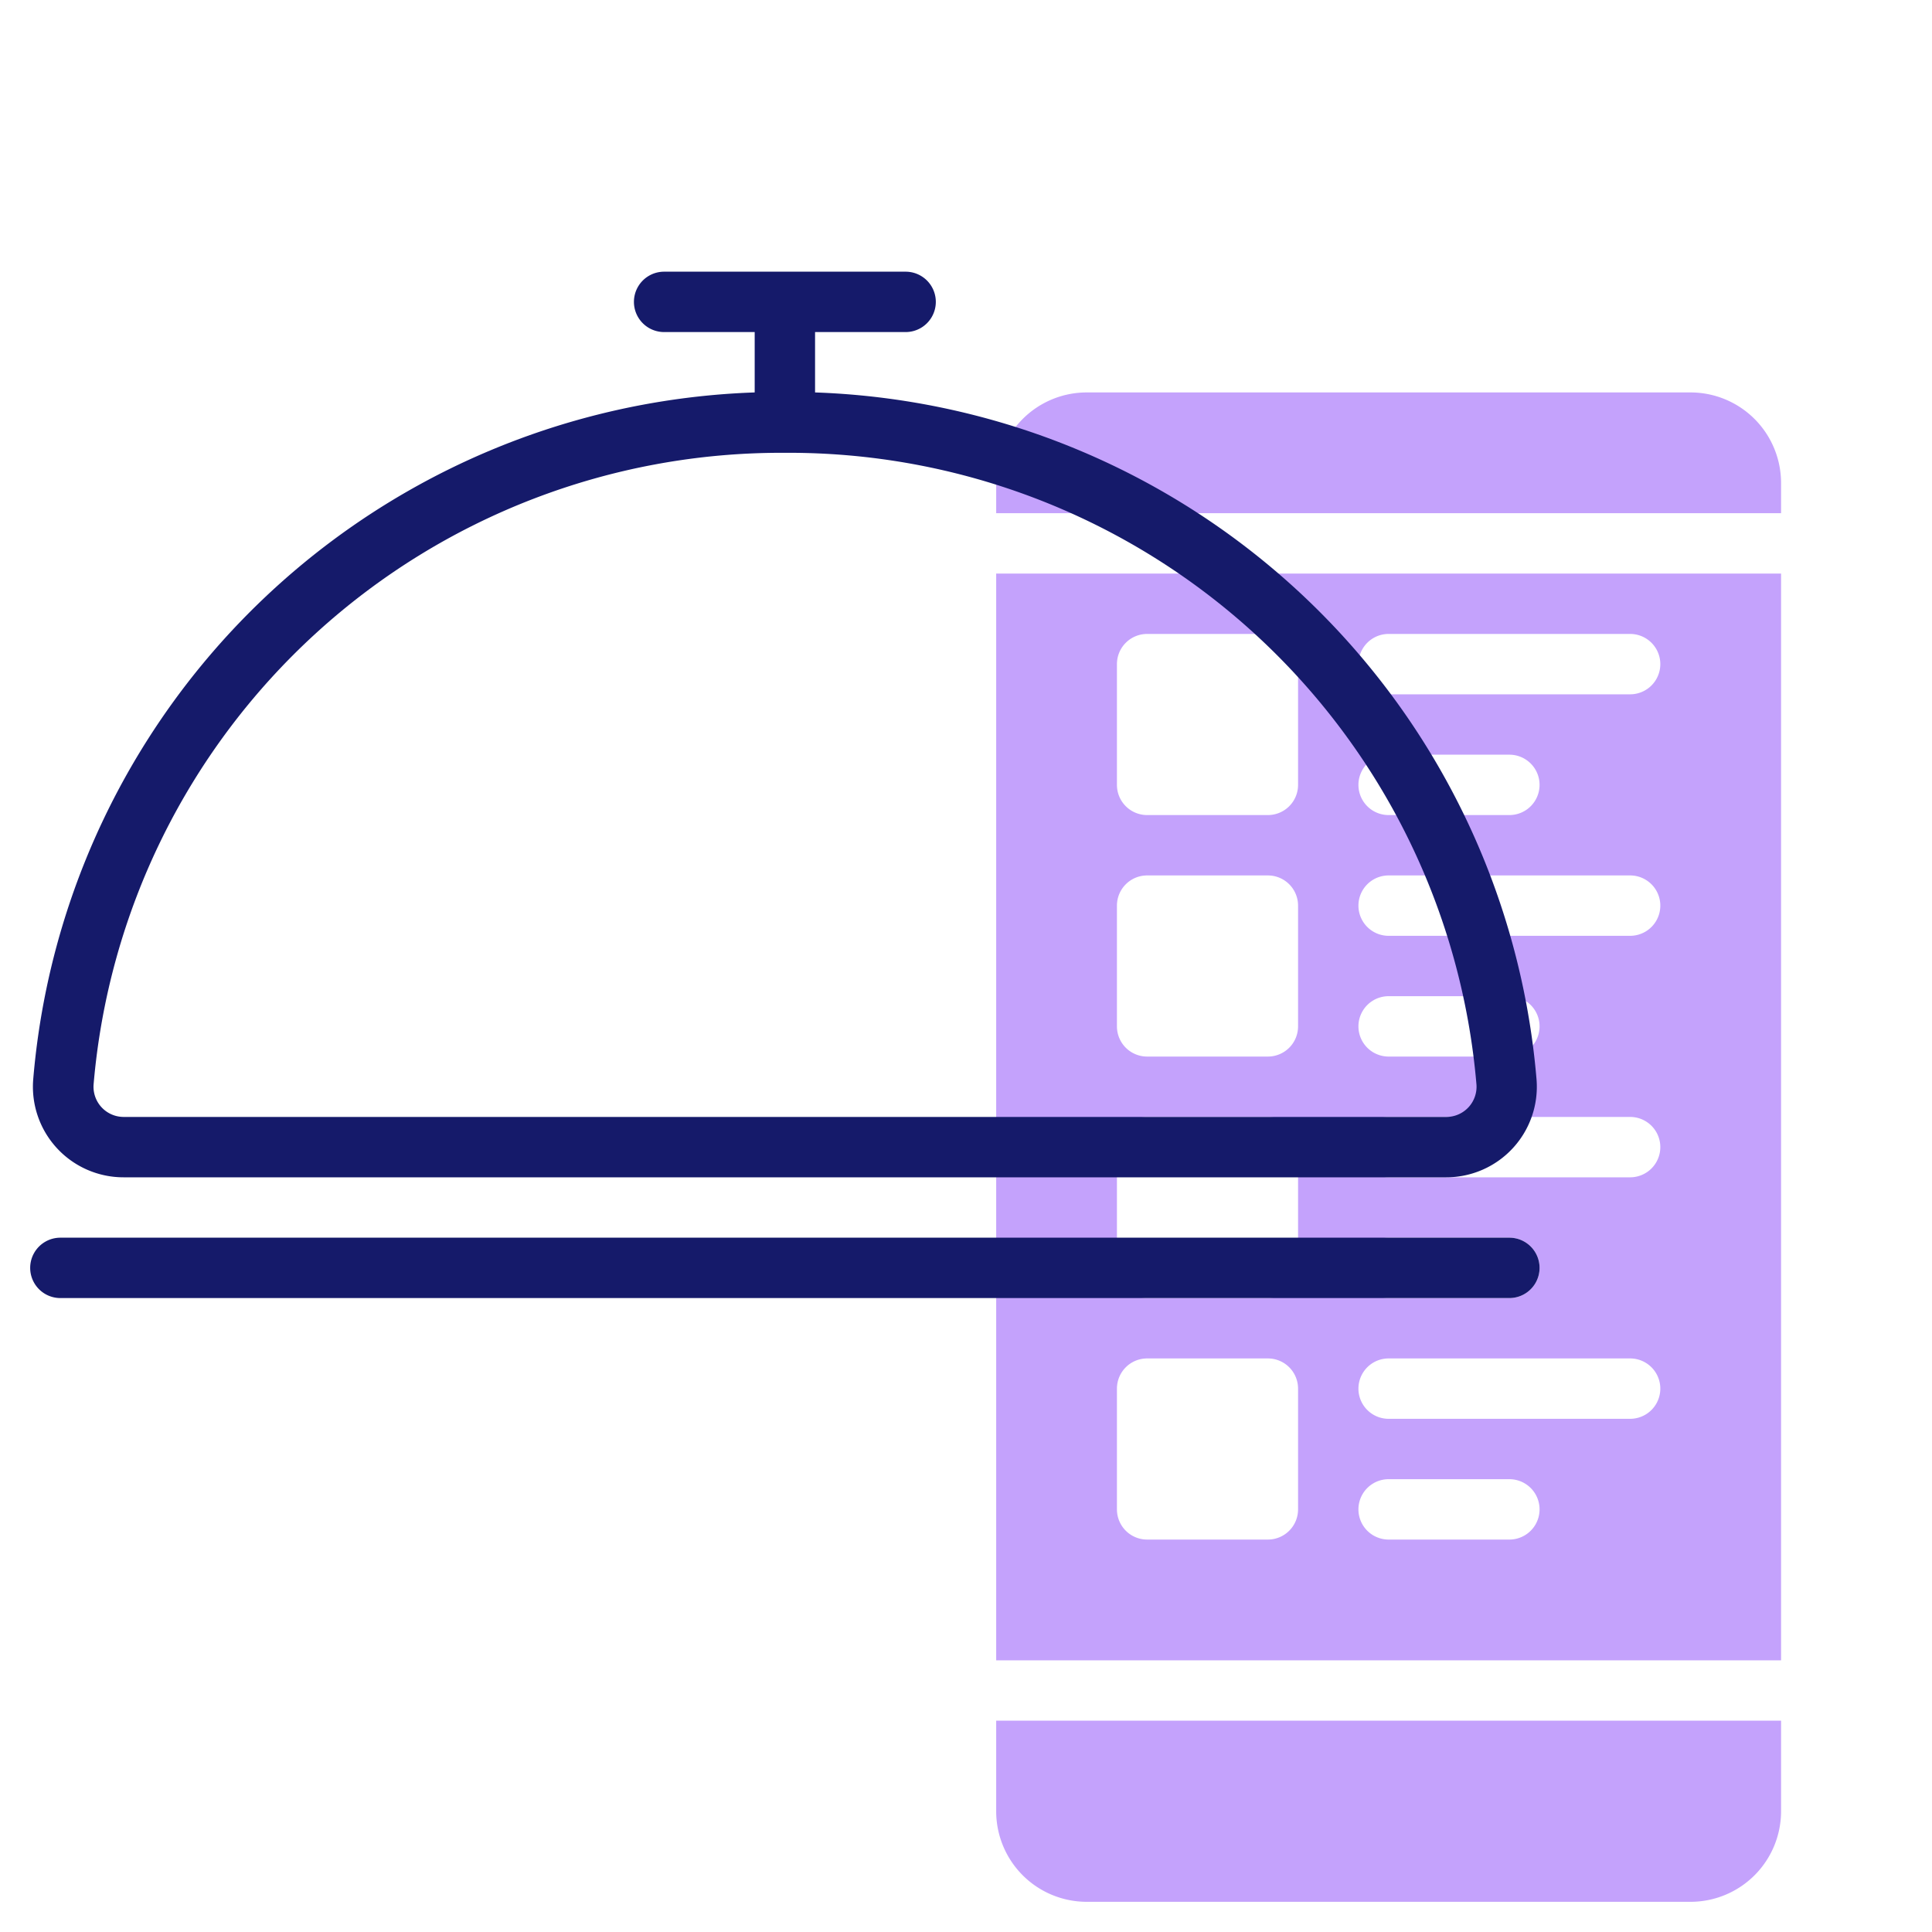
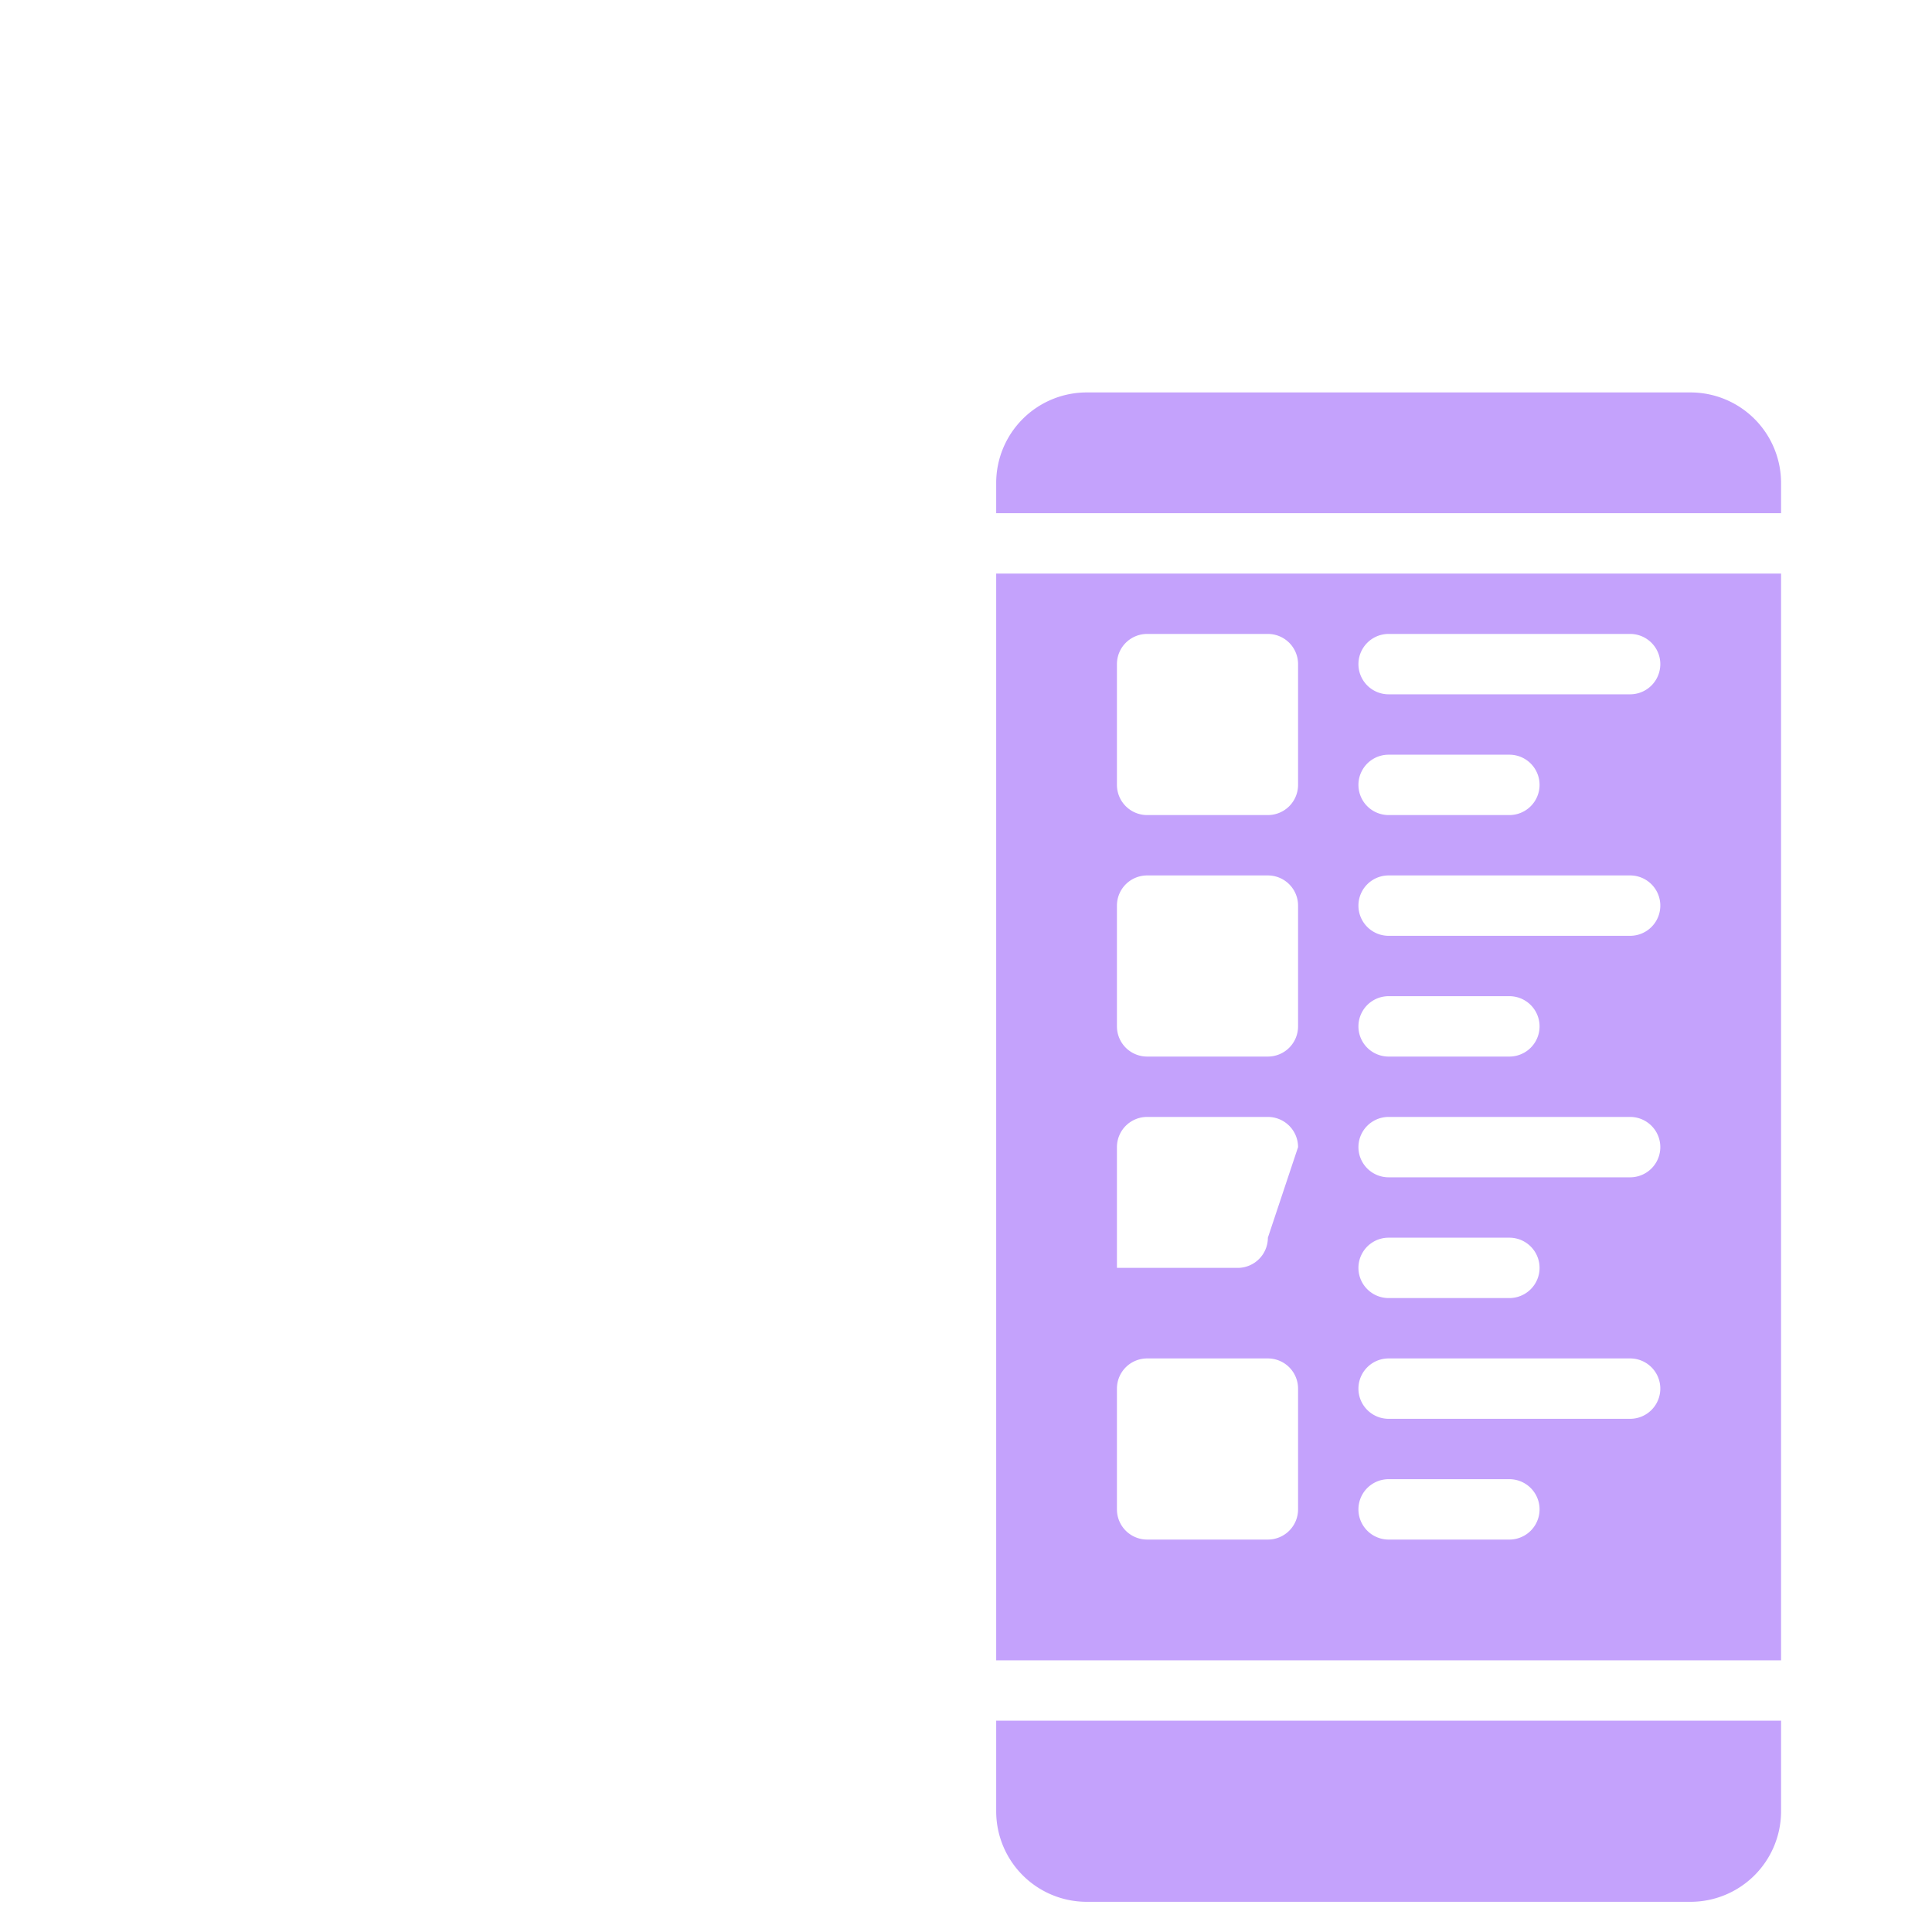
<svg xmlns="http://www.w3.org/2000/svg" id="line" height="512" viewBox="0 0 64 64" width="512">
-   <path d="m33 60v-3h26v3a3 3 0 0 1 -3 3h-20a3 3 0 0 1 -3-3zm26-44a3 3 0 0 0 -3-3h-20a3 3 0 0 0 -3 3v1h26zm0 39h-26v-36h26zm-16-9a1 1 0 0 0 -1-1h-4a1 1 0 0 0 -1 1v4a1 1 0 0 0 1 1h4a1 1 0 0 0 1-1zm0-8a1 1 0 0 0 -1-1h-4a1 1 0 0 0 -1 1v4a1 1 0 0 0 1 1h4a1 1 0 0 0 1-1zm0-8a1 1 0 0 0 -1-1h-4a1 1 0 0 0 -1 1v4a1 1 0 0 0 1 1h4a1 1 0 0 0 1-1zm0-8a1 1 0 0 0 -1-1h-4a1 1 0 0 0 -1 1v4a1 1 0 0 0 1 1h4a1 1 0 0 0 1-1zm7 27h-4a1 1 0 0 0 0 2h4a1 1 0 0 0 0-2zm4-4h-8a1 1 0 0 0 0 2h8a1 1 0 0 0 0-2zm-8-2h4a1 1 0 0 0 0-2h-4a1 1 0 0 0 0 2zm8-6h-8a1 1 0 0 0 0 2h8a1 1 0 0 0 0-2zm-8-2h4a1 1 0 0 0 0-2h-4a1 1 0 0 0 0 2zm8-6h-8a1 1 0 0 0 0 2h8a1 1 0 0 0 0-2zm-8-2h4a1 1 0 0 0 0-2h-4a1 1 0 0 0 0 2zm8-6h-8a1 1 0 0 0 0 2h8a1 1 0 0 0 0-2z" fill="#c4a2fc" />
-   <path d="m4.1 39h43.8a3 3 0 0 0 3-3.24 24.84 24.84 0 0 0 -23.9-22.76v-2h3a1 1 0 0 0 0-2h-8a1 1 0 0 0 0 2h3v2a24.84 24.84 0 0 0 -23.9 22.76 3 3 0 0 0 3 3.24zm21.9-24a22.86 22.86 0 0 1 22.91 20.93 1 1 0 0 1 -1 1.07h-43.81a1 1 0 0 1 -1-1.07 22.86 22.86 0 0 1 22.9-20.93zm24 28h-48a1 1 0 0 1 0-2h48a1 1 0 0 1 0 2z" fill="#151a6a" />
+   <path d="m33 60v-3h26v3a3 3 0 0 1 -3 3h-20a3 3 0 0 1 -3-3zm26-44a3 3 0 0 0 -3-3h-20a3 3 0 0 0 -3 3v1h26zm0 39h-26v-36h26zm-16-9a1 1 0 0 0 -1-1h-4a1 1 0 0 0 -1 1v4a1 1 0 0 0 1 1h4a1 1 0 0 0 1-1zm0-8a1 1 0 0 0 -1-1h-4a1 1 0 0 0 -1 1v4h4a1 1 0 0 0 1-1zm0-8a1 1 0 0 0 -1-1h-4a1 1 0 0 0 -1 1v4a1 1 0 0 0 1 1h4a1 1 0 0 0 1-1zm0-8a1 1 0 0 0 -1-1h-4a1 1 0 0 0 -1 1v4a1 1 0 0 0 1 1h4a1 1 0 0 0 1-1zm7 27h-4a1 1 0 0 0 0 2h4a1 1 0 0 0 0-2zm4-4h-8a1 1 0 0 0 0 2h8a1 1 0 0 0 0-2zm-8-2h4a1 1 0 0 0 0-2h-4a1 1 0 0 0 0 2zm8-6h-8a1 1 0 0 0 0 2h8a1 1 0 0 0 0-2zm-8-2h4a1 1 0 0 0 0-2h-4a1 1 0 0 0 0 2zm8-6h-8a1 1 0 0 0 0 2h8a1 1 0 0 0 0-2zm-8-2h4a1 1 0 0 0 0-2h-4a1 1 0 0 0 0 2zm8-6h-8a1 1 0 0 0 0 2h8a1 1 0 0 0 0-2z" fill="#c4a2fc" />
</svg>